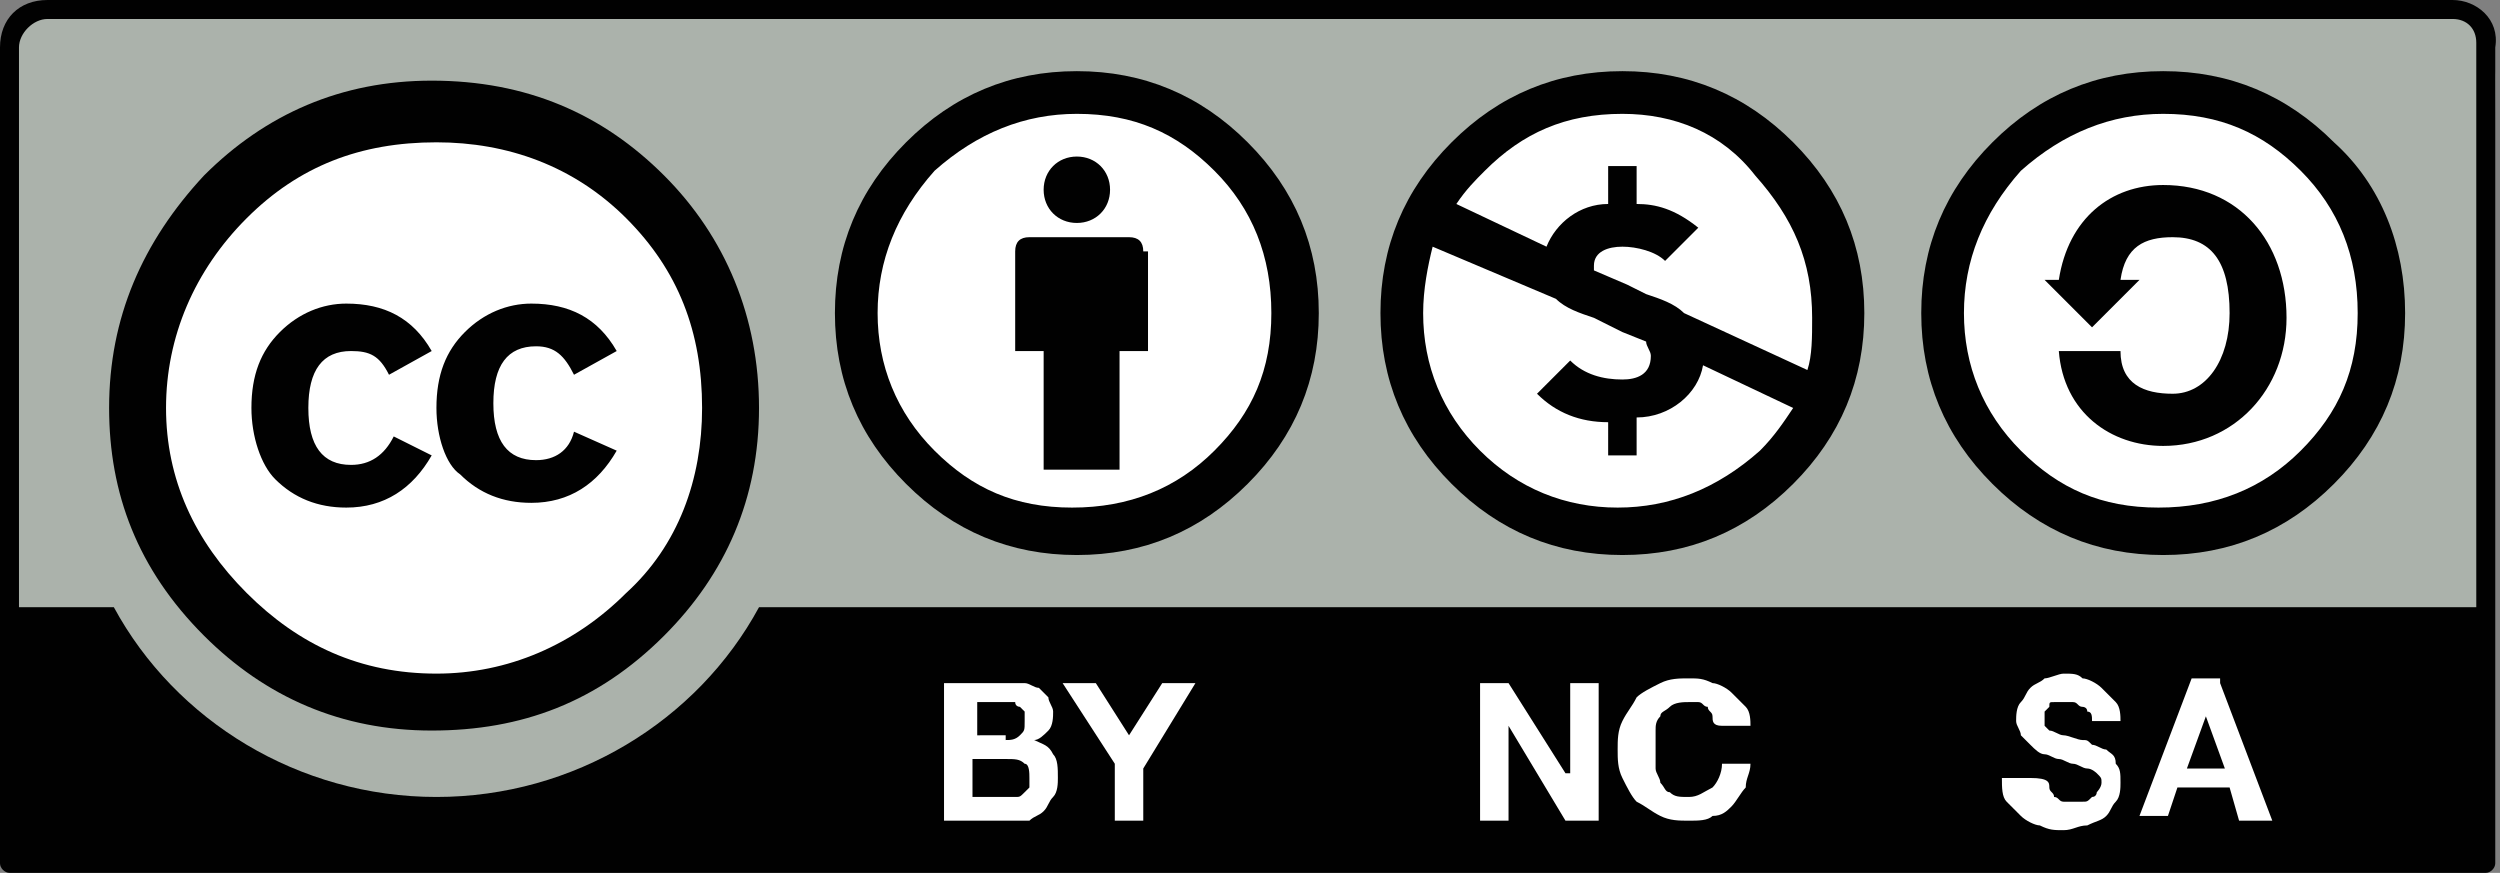
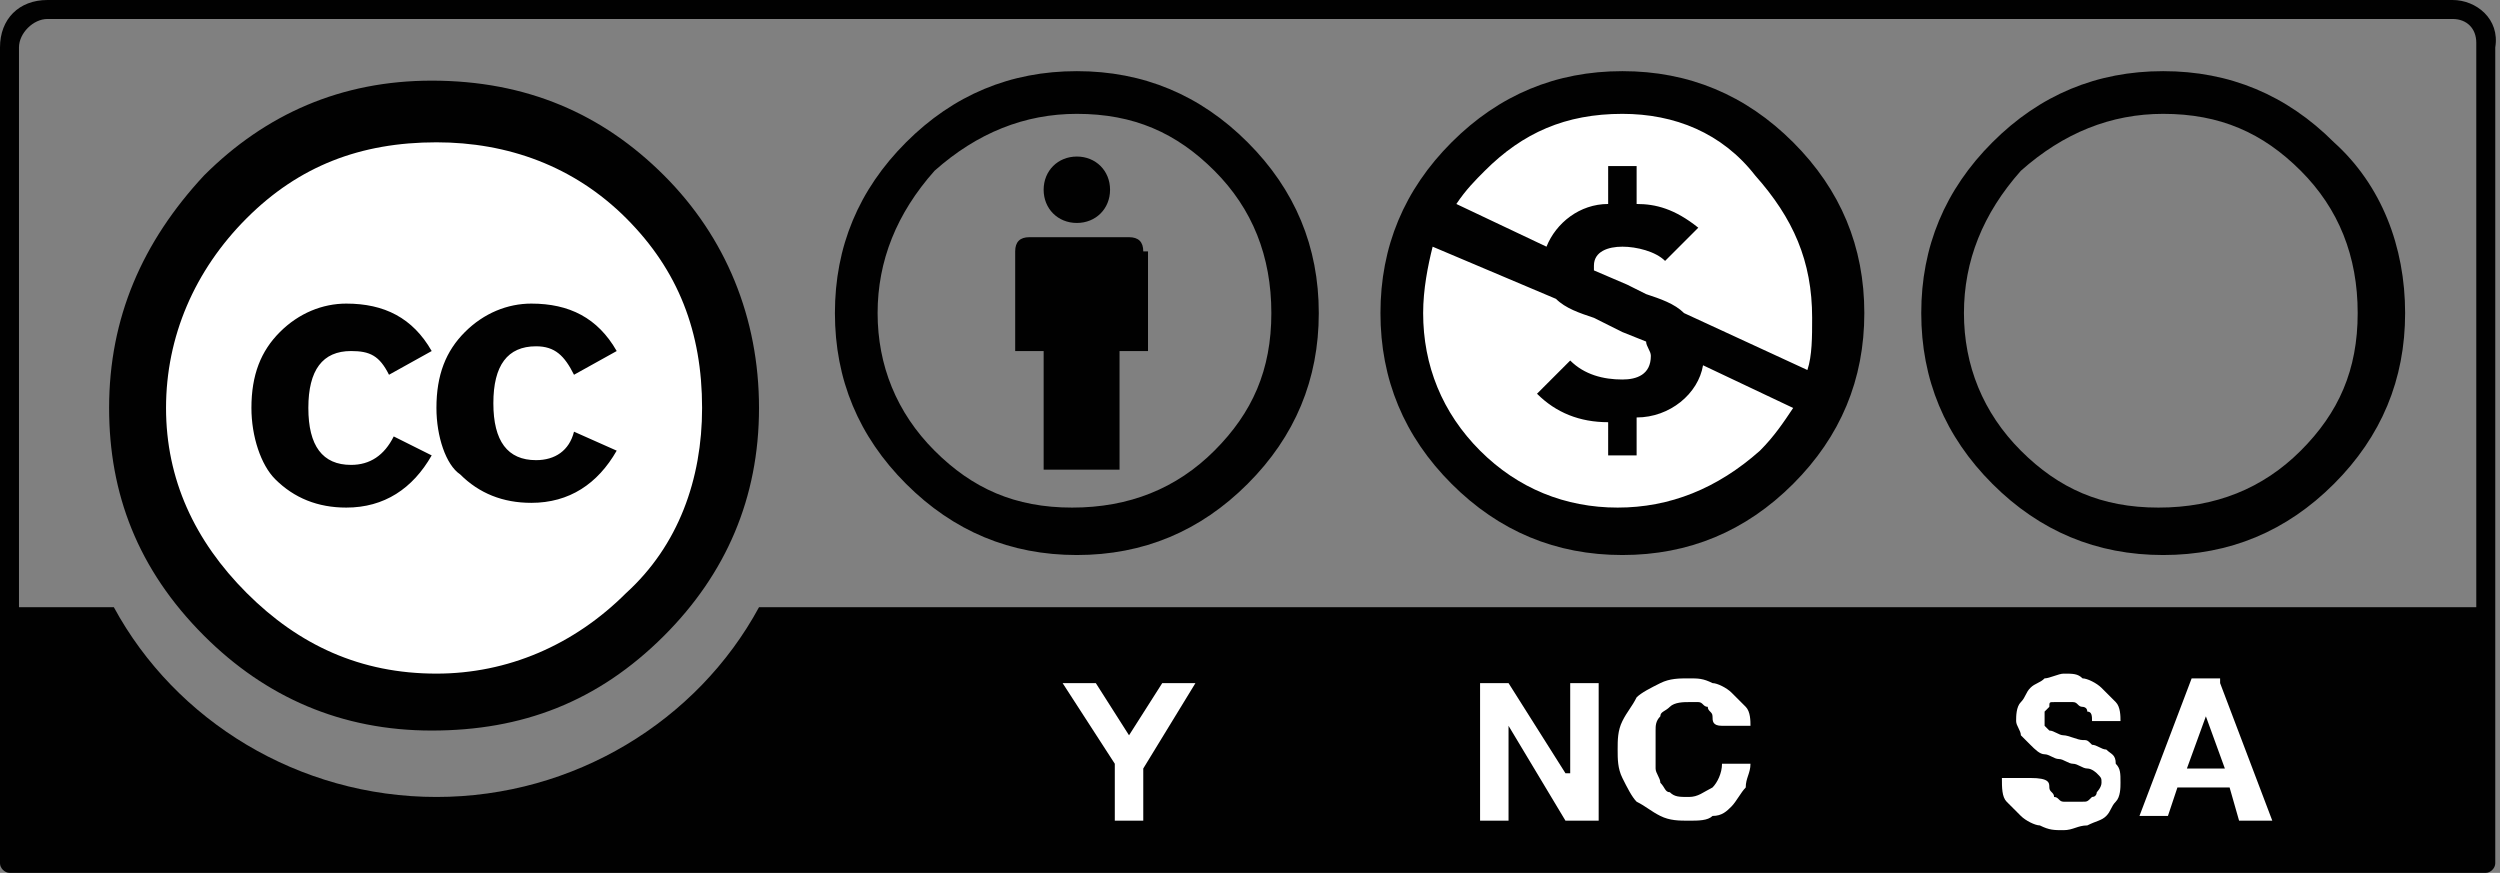
<svg xmlns="http://www.w3.org/2000/svg" version="1.1" id="Layer_1" x="0px" y="0px" viewBox="0 0 52.7 18.4" style="enable-background:new 0 0 52.7 18.4;" xml:space="preserve">
  <rect x="0" y="0" width="52.7" height="18.4" fill="#808080" stroke="none" />
  <style type="text/css">
	.st0{fill:#ABB2AB;}
	.st1{fill:#010101;}
	.st2{fill:#FFFFFF;}
</style>
  <g>
-     <path class="st0" d="M1.5,0.2l49.8,0.1c0.7,0,1.3-0.1,1.3,1.4l-0.1,16.4H0.2V1.6C0.2,0.9,0.3,0.2,1.5,0.2" />
    <path class="st1" d="M51.7,0H1C0.4,0,0,0.4,0,1v17.2c0,0.1,0.1,0.2,0.2,0.2h52.2c0.1,0,0.2-0.1,0.2-0.2V1C52.7,0.4,52.2,0,51.7,0    M1,0.4h50.7c0.3,0,0.5,0.2,0.5,0.5v11.9H16c-1.3,2.4-3.9,4-6.8,4s-5.5-1.6-6.8-4H0.4V1C0.4,0.7,0.7,0.4,1,0.4" />
    <path class="st2" d="M15.2,8.6c0,3.3-2.7,6-6,6c-3.3,0-6-2.7-6-6v0c0-3.3,2.7-6,6-6C12.5,2.6,15.2,5.3,15.2,8.6L15.2,8.6z" />
    <path class="st1" d="M14,3.7c1.3,1.3,2,3,2,4.9c0,1.9-0.7,3.5-2,4.8c-1.4,1.4-3,2-4.9,2c-1.9,0-3.5-0.7-4.8-2c-1.4-1.4-2-3-2-4.8   c0-1.9,0.7-3.5,2-4.9c1.3-1.3,2.9-2,4.8-2C11.1,1.7,12.7,2.4,14,3.7 M5.2,4.6c-1.1,1.1-1.7,2.5-1.7,4c0,1.5,0.6,2.8,1.7,3.9   c1.1,1.1,2.4,1.7,4,1.7c1.5,0,2.9-0.6,4-1.7c1.1-1,1.6-2.4,1.6-3.9c0-1.6-0.5-2.9-1.6-4C12.1,3.5,10.7,3,9.2,3   C7.6,3,6.3,3.5,5.2,4.6 M8.2,7.9C8,7.5,7.8,7.4,7.4,7.4c-0.6,0-0.9,0.4-0.9,1.2c0,0.8,0.3,1.2,0.9,1.2c0.4,0,0.7-0.2,0.9-0.6   l0.8,0.4c-0.4,0.7-1,1.1-1.8,1.1c-0.6,0-1.1-0.2-1.5-0.6C5.5,9.8,5.3,9.2,5.3,8.6c0-0.7,0.2-1.2,0.6-1.6c0.4-0.4,0.9-0.6,1.4-0.6   c0.8,0,1.4,0.3,1.8,1L8.2,7.9z M12.1,7.9c-0.2-0.4-0.4-0.6-0.8-0.6c-0.6,0-0.9,0.4-0.9,1.2c0,0.8,0.3,1.2,0.9,1.2   c0.4,0,0.7-0.2,0.8-0.6l0.9,0.4c-0.4,0.7-1,1.1-1.8,1.1c-0.6,0-1.1-0.2-1.5-0.6C9.4,9.8,9.2,9.2,9.2,8.6c0-0.7,0.2-1.2,0.6-1.6   c0.4-0.4,0.9-0.6,1.4-0.6c0.8,0,1.4,0.3,1.8,1L12.1,7.9z" />
-     <path class="st2" d="M22.7,2c2.6,0,4.7,2.1,4.7,4.7s-2.1,4.7-4.7,4.7c-2.6,0-4.7-2.1-4.7-4.7S20.1,2,22.7,2" />
    <path class="st1" d="M24.1,5.3c0-0.2-0.1-0.3-0.3-0.3h-2.1c-0.2,0-0.3,0.1-0.3,0.3v2.1h0.6v2.5h1.6V7.4h0.6V5.3z" />
    <path class="st1" d="M22.7,3.3c0.4,0,0.7,0.3,0.7,0.7c0,0.4-0.3,0.7-0.7,0.7S22,4.4,22,4C22,3.6,22.3,3.3,22.7,3.3" />
    <path class="st1" d="M22.7,1.5c-1.4,0-2.6,0.5-3.6,1.5c-1,1-1.5,2.2-1.5,3.6c0,1.4,0.5,2.6,1.5,3.6c1,1,2.2,1.5,3.6,1.5   c1.4,0,2.6-0.5,3.6-1.5c1-1,1.5-2.2,1.5-3.6c0-1.4-0.5-2.6-1.5-3.6C25.3,2,24.1,1.5,22.7,1.5 M22.7,2.4c1.2,0,2.1,0.4,2.9,1.2   c0.8,0.8,1.2,1.8,1.2,3c0,1.2-0.4,2.1-1.2,2.9c-0.8,0.8-1.8,1.2-3,1.2s-2.1-0.4-2.9-1.2c-0.8-0.8-1.2-1.8-1.2-2.9   c0-1.1,0.4-2.1,1.2-3C20.6,2.8,21.6,2.4,22.7,2.4" />
-     <path class="st2" d="M21.2,14.4c0.1,0,0.3,0,0.4,0c0.1,0,0.2,0.1,0.3,0.1c0.1,0.1,0.1,0.1,0.2,0.2c0,0.1,0.1,0.2,0.1,0.3   c0,0.1,0,0.3-0.1,0.4c-0.1,0.1-0.2,0.2-0.3,0.2c0.2,0.1,0.3,0.1,0.4,0.3c0.1,0.1,0.1,0.3,0.1,0.5c0,0.1,0,0.3-0.1,0.4   c-0.1,0.1-0.1,0.2-0.2,0.3c-0.1,0.1-0.2,0.1-0.3,0.2c-0.1,0-0.3,0-0.4,0h-1.4v-2.9H21.2z M21.2,15.6c0.1,0,0.2,0,0.3-0.1   c0.1-0.1,0.1-0.1,0.1-0.3c0-0.1,0-0.1,0-0.2c0,0-0.1-0.1-0.1-0.1c0,0-0.1,0-0.1-0.1c-0.1,0-0.1,0-0.2,0h-0.6v0.7H21.2z M21.2,16.8   c0.1,0,0.1,0,0.2,0c0.1,0,0.1,0,0.2-0.1c0,0,0.1-0.1,0.1-0.1c0,0,0-0.1,0-0.2c0-0.1,0-0.3-0.1-0.3C21.5,16,21.4,16,21.2,16h-0.7   v0.8H21.2z" />
    <polygon class="st2" points="22.4,14.4 23.1,14.4 23.8,15.5 24.5,14.4 25.2,14.4 24.1,16.2 24.1,17.3 23.5,17.3 23.5,16.1  " />
    <path class="st2" d="M43.2,16.6c0,0.1,0.1,0.1,0.1,0.2c0.1,0,0.1,0.1,0.2,0.1c0.1,0,0.2,0,0.2,0c0.1,0,0.1,0,0.2,0   c0.1,0,0.1,0,0.2-0.1c0.1,0,0.1-0.1,0.1-0.1c0,0,0.1-0.1,0.1-0.2c0-0.1,0-0.1-0.1-0.2c0,0-0.1-0.1-0.2-0.1c-0.1,0-0.2-0.1-0.3-0.1   c-0.1,0-0.2-0.1-0.3-0.1c-0.1,0-0.2-0.1-0.3-0.1c-0.1,0-0.2-0.1-0.3-0.2c-0.1-0.1-0.1-0.1-0.2-0.2c0-0.1-0.1-0.2-0.1-0.3   c0-0.1,0-0.3,0.1-0.4c0.1-0.1,0.1-0.2,0.2-0.3c0.1-0.1,0.2-0.1,0.3-0.2c0.1,0,0.3-0.1,0.4-0.1c0.2,0,0.3,0,0.4,0.1   c0.1,0,0.3,0.1,0.4,0.2c0.1,0.1,0.2,0.2,0.3,0.3c0.1,0.1,0.1,0.3,0.1,0.4h-0.6c0-0.1,0-0.2-0.1-0.2c0-0.1-0.1-0.1-0.1-0.1   c-0.1,0-0.1-0.1-0.2-0.1c-0.1,0-0.1,0-0.2,0c-0.1,0-0.1,0-0.2,0c-0.1,0-0.1,0-0.1,0.1c0,0-0.1,0.1-0.1,0.1c0,0,0,0.1,0,0.2   c0,0.1,0,0.1,0,0.1c0,0,0.1,0.1,0.1,0.1c0.1,0,0.2,0.1,0.3,0.1c0.1,0,0.3,0.1,0.4,0.1c0.1,0,0.1,0,0.2,0.1c0.1,0,0.2,0.1,0.3,0.1   c0.1,0.1,0.2,0.1,0.2,0.3c0.1,0.1,0.1,0.2,0.1,0.4c0,0.1,0,0.3-0.1,0.4c-0.1,0.1-0.1,0.2-0.2,0.3c-0.1,0.1-0.2,0.1-0.4,0.2   c-0.2,0-0.3,0.1-0.5,0.1c-0.2,0-0.3,0-0.5-0.1c-0.1,0-0.3-0.1-0.4-0.2c-0.1-0.1-0.2-0.2-0.3-0.3c-0.1-0.1-0.1-0.3-0.1-0.5h0.6   C43.2,16.4,43.2,16.5,43.2,16.6" />
    <path class="st2" d="M46.8,14.4l1.1,2.9h-0.7L47,16.6h-1.1l-0.2,0.6h-0.6l1.1-2.9H46.8z M46.9,16.2l-0.4-1.1h0l-0.4,1.1H46.9z" />
    <polygon class="st2" points="31.8,14.4 33,16.3 33.1,16.3 33.1,14.4 33.7,14.4 33.7,17.3 33,17.3 31.8,15.3 31.8,15.3 31.8,17.3    31.2,17.3 31.2,14.4  " />
    <path class="st2" d="M36.1,15.1c0-0.1-0.1-0.1-0.1-0.2c-0.1,0-0.1-0.1-0.2-0.1c-0.1,0-0.1,0-0.2,0c-0.1,0-0.3,0-0.4,0.1   c-0.1,0.1-0.2,0.1-0.2,0.2c-0.1,0.1-0.1,0.2-0.1,0.3c0,0.1,0,0.2,0,0.4c0,0.1,0,0.2,0,0.4c0,0.1,0.1,0.2,0.1,0.3   c0.1,0.1,0.1,0.2,0.2,0.2c0.1,0.1,0.2,0.1,0.4,0.1c0.2,0,0.3-0.1,0.5-0.2c0.1-0.1,0.2-0.3,0.2-0.5h0.6c0,0.2-0.1,0.3-0.1,0.5   c-0.1,0.1-0.2,0.3-0.3,0.4c-0.1,0.1-0.2,0.2-0.4,0.2c-0.1,0.1-0.3,0.1-0.5,0.1c-0.2,0-0.4,0-0.6-0.1c-0.2-0.1-0.3-0.2-0.5-0.3   c-0.1-0.1-0.2-0.3-0.3-0.5c-0.1-0.2-0.1-0.4-0.1-0.6c0-0.2,0-0.4,0.1-0.6s0.2-0.3,0.3-0.5c0.1-0.1,0.3-0.2,0.5-0.3   c0.2-0.1,0.4-0.1,0.6-0.1c0.2,0,0.3,0,0.5,0.1c0.1,0,0.3,0.1,0.4,0.2c0.1,0.1,0.2,0.2,0.3,0.3c0.1,0.1,0.1,0.3,0.1,0.4h-0.6   C36.1,15.3,36.1,15.2,36.1,15.1" />
-     <path class="st2" d="M50.3,6.6c0,2.6-2.1,4.6-4.6,4.6c-2.6,0-4.6-2.1-4.6-4.6v0c0-2.6,2.1-4.6,4.6-4.6C48.2,1.9,50.3,4,50.3,6.6   L50.3,6.6z" />
    <path class="st1" d="M45.6,1.5C44.2,1.5,43,2,42,3c-1,1-1.5,2.2-1.5,3.6c0,1.4,0.5,2.6,1.5,3.6c1,1,2.2,1.5,3.6,1.5   c1.4,0,2.6-0.5,3.6-1.5c1-1,1.5-2.2,1.5-3.6S50.2,3.9,49.2,3C48.2,2,47,1.5,45.6,1.5 M45.6,2.4c1.2,0,2.1,0.4,2.9,1.2   c0.8,0.8,1.2,1.8,1.2,3c0,1.2-0.4,2.1-1.2,2.9c-0.8,0.8-1.8,1.2-3,1.2s-2.1-0.4-2.9-1.2c-0.8-0.8-1.2-1.8-1.2-2.9   c0-1.1,0.4-2.1,1.2-3C43.5,2.8,44.5,2.4,45.6,2.4" />
-     <path class="st1" d="M43.4,5.9c0.2-1.3,1.1-2,2.2-2c1.6,0,2.6,1.2,2.6,2.8c0,1.5-1.1,2.7-2.6,2.7c-1.1,0-2.1-0.7-2.2-2h1.3   c0,0.7,0.5,0.9,1.1,0.9c0.7,0,1.2-0.7,1.2-1.7c0-1.1-0.4-1.6-1.2-1.6c-0.6,0-1,0.2-1.1,0.9l0.4,0l-1,1l-1-1L43.4,5.9z" />
    <path class="st2" d="M38.9,6.6c0,2.6-2.1,4.7-4.7,4.7c-2.6,0-4.7-2.1-4.7-4.7v0c0-2.6,2.1-4.7,4.7-4.7C36.8,1.8,38.9,4,38.9,6.6   L38.9,6.6z" />
    <path class="st1" d="M34.2,1.5c1.4,0,2.6,0.5,3.6,1.5c1,1,1.5,2.2,1.5,3.6s-0.5,2.6-1.5,3.6c-1,1-2.2,1.5-3.6,1.5   c-1.4,0-2.6-0.5-3.6-1.5c-1-1-1.5-2.2-1.5-3.6c0-1.4,0.5-2.6,1.5-3.6C31.6,2,32.8,1.5,34.2,1.5 M30.2,5.2C30.1,5.6,30,6.1,30,6.6   c0,1.1,0.4,2.1,1.2,2.9c0.8,0.8,1.8,1.2,2.9,1.2s2.1-0.4,3-1.2c0.3-0.3,0.5-0.6,0.7-0.9l-1.9-0.9c-0.1,0.6-0.7,1.1-1.4,1.1v0.8   h-0.6V8.9c-0.6,0-1.1-0.2-1.5-0.6l0.7-0.7C33.4,7.9,33.8,8,34.2,8c0.3,0,0.6-0.1,0.6-0.5c0-0.1-0.1-0.2-0.1-0.3L34.2,7l-0.6-0.3   c-0.3-0.1-0.6-0.2-0.8-0.4L30.2,5.2z M34.2,2.4c-1.2,0-2.1,0.4-2.9,1.2c-0.2,0.2-0.4,0.4-0.6,0.7l1.9,0.9c0.2-0.5,0.7-0.9,1.3-0.9   V3.5h0.6v0.8c0.4,0,0.8,0.1,1.3,0.5l-0.7,0.7c-0.2-0.2-0.6-0.3-0.9-0.3c-0.3,0-0.6,0.1-0.6,0.4c0,0,0,0.1,0,0.1l0.7,0.3l0.4,0.2   c0.3,0.1,0.6,0.2,0.8,0.4l2.6,1.2c0.1-0.3,0.1-0.7,0.1-1.1c0-1.2-0.4-2.1-1.2-3C36.3,2.8,35.3,2.4,34.2,2.4" />
  </g>
</svg>